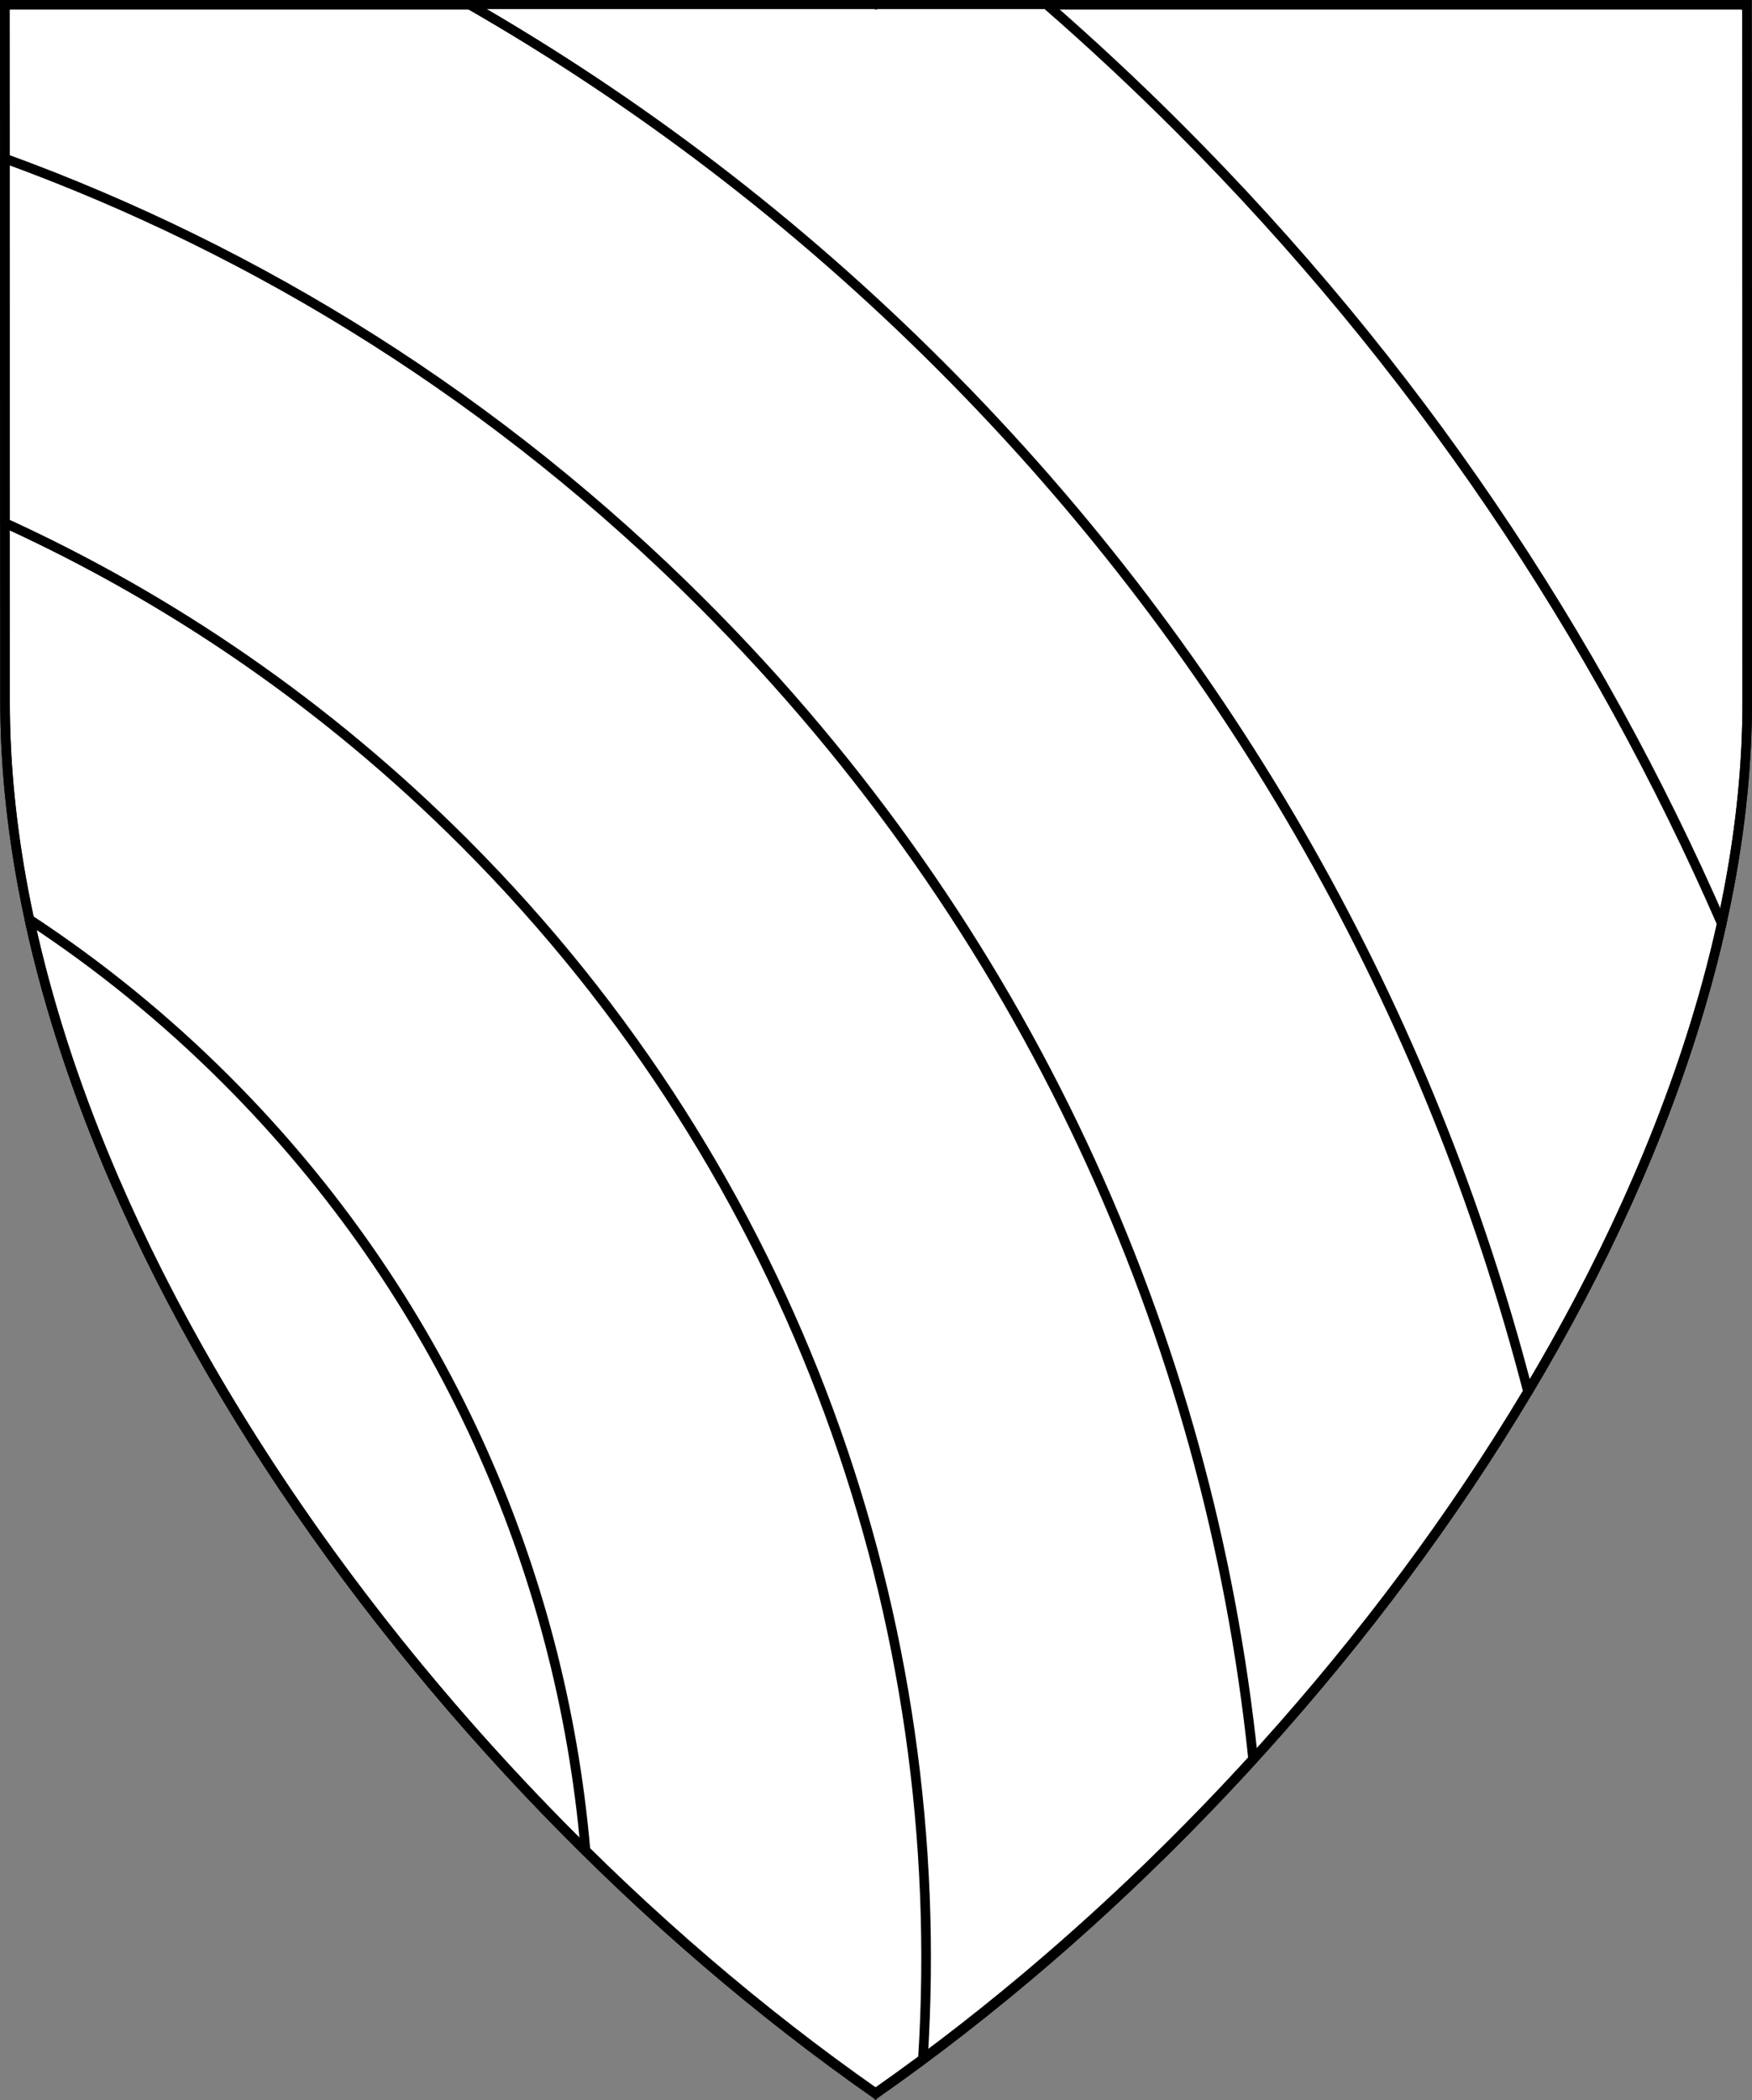
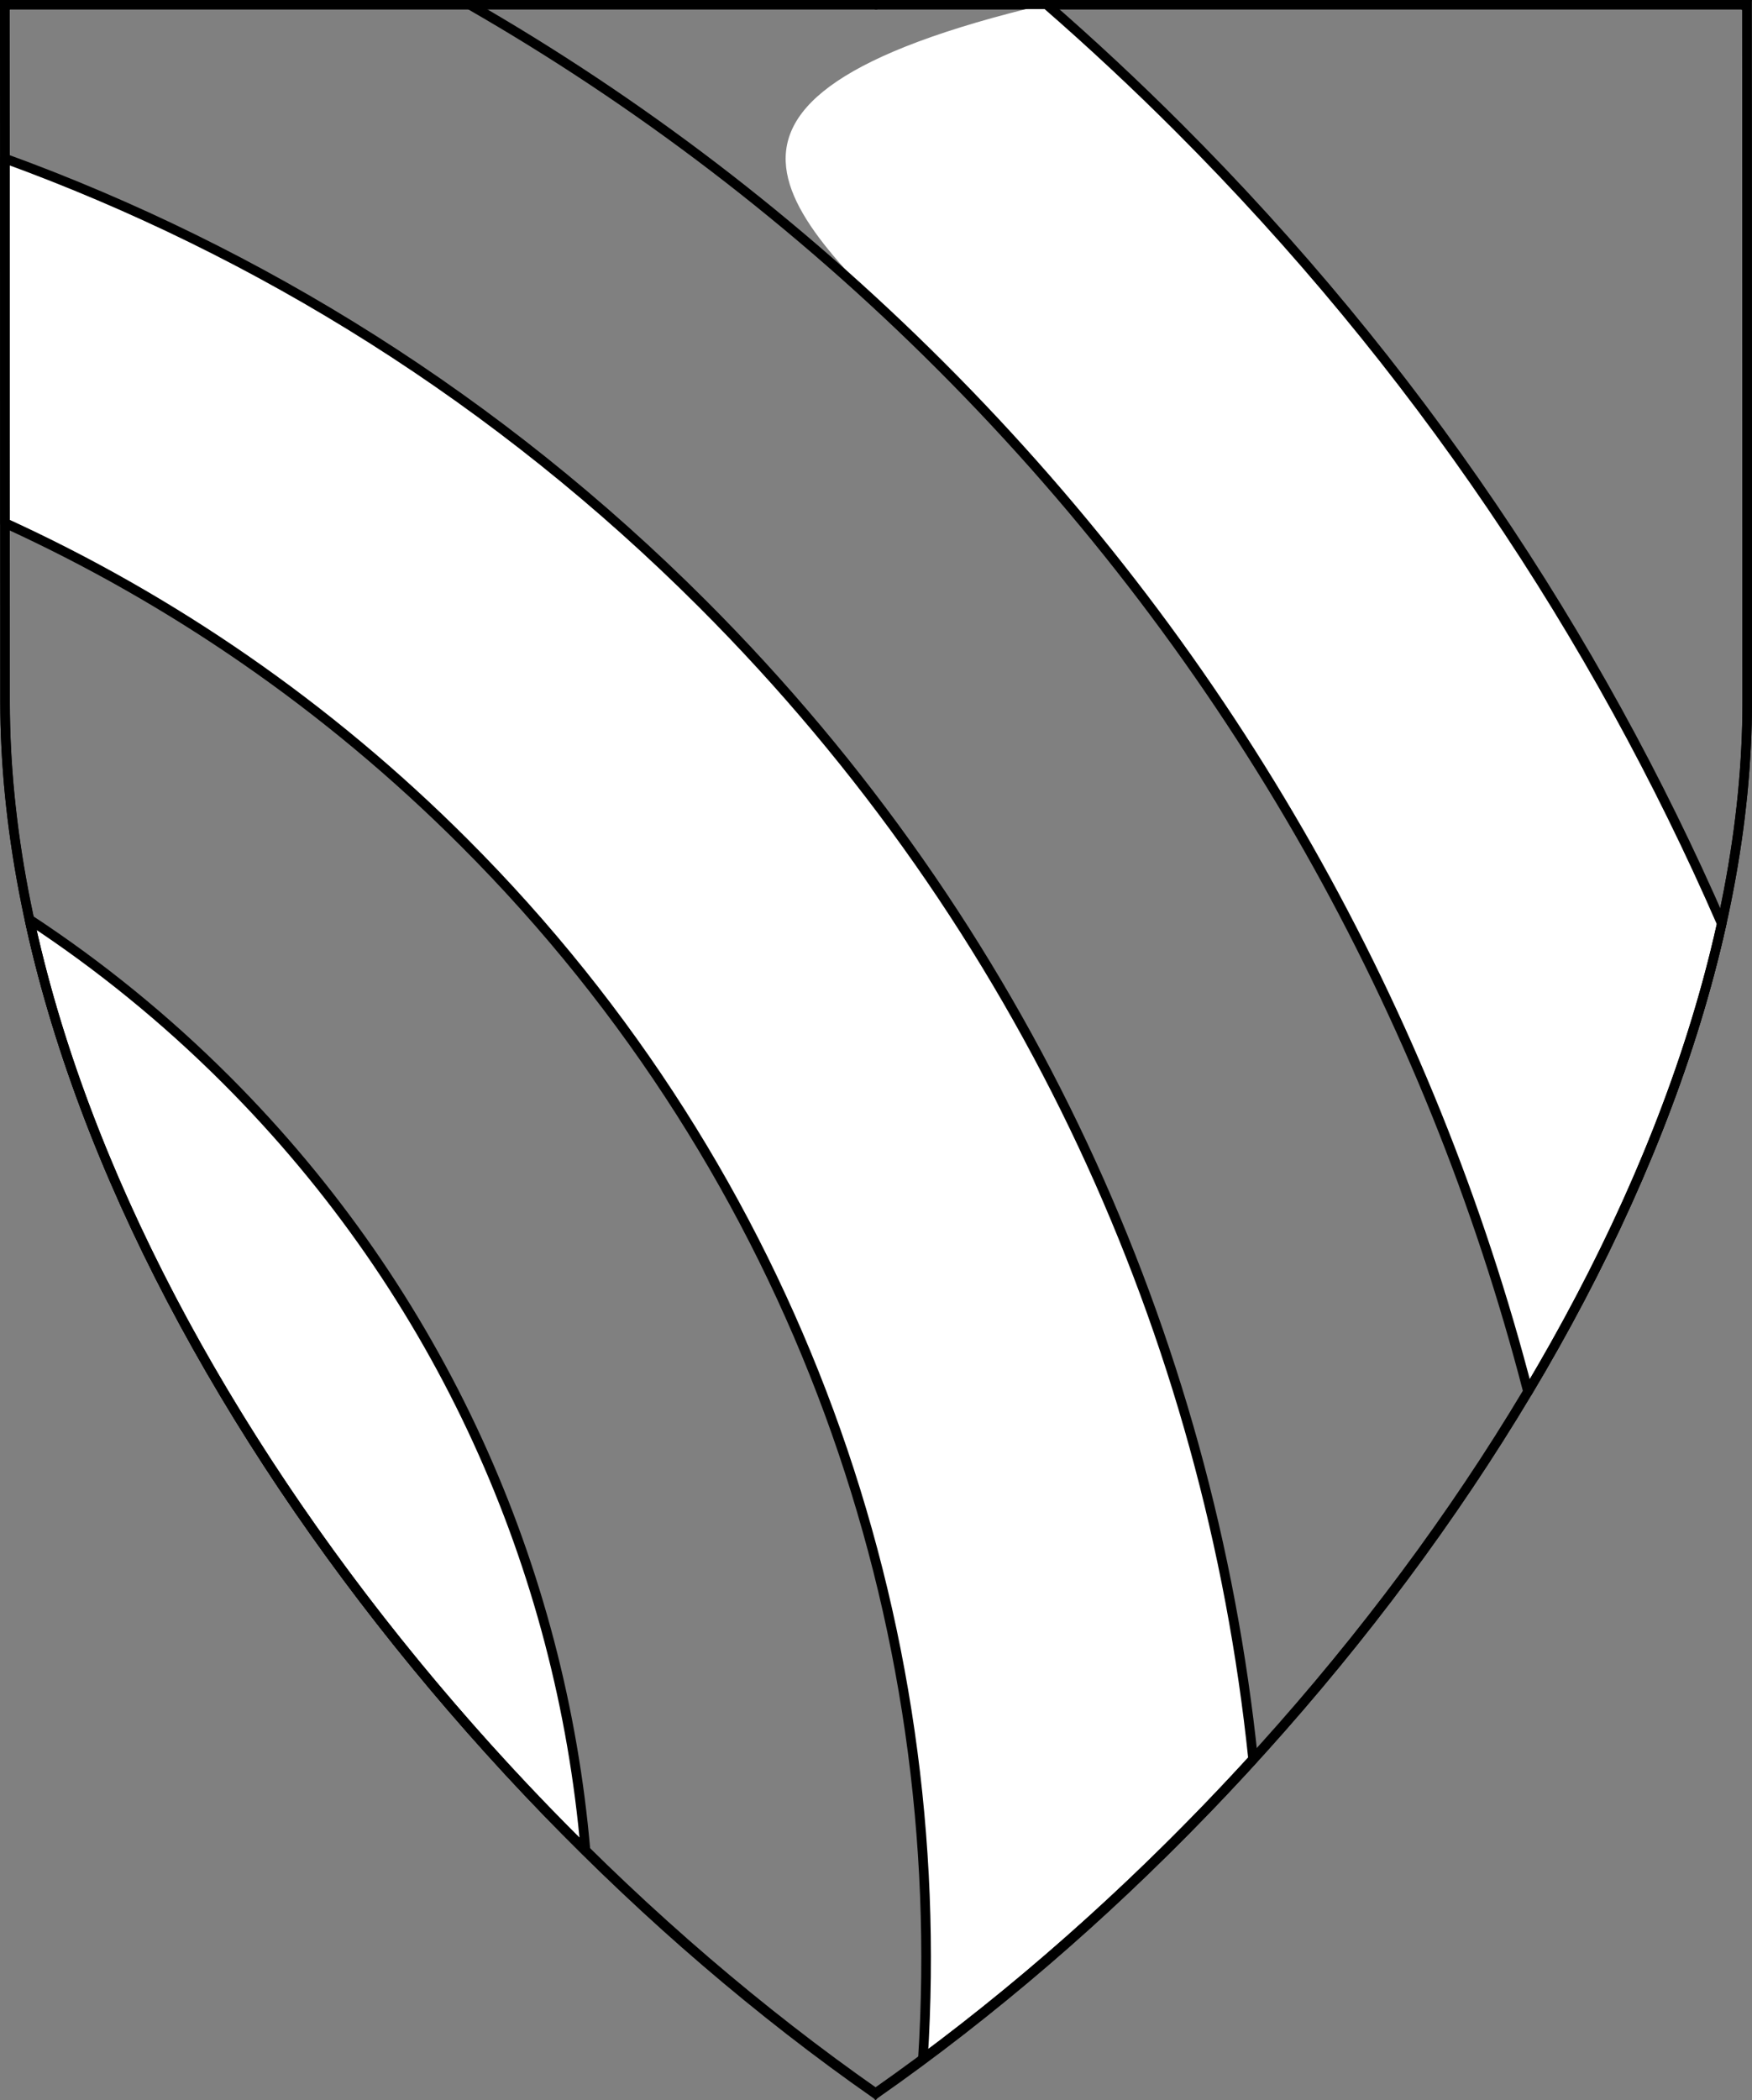
<svg xmlns="http://www.w3.org/2000/svg" version="1.1" viewBox="38.382 65.516 364.219 436.5" width="364.219" height="436.5">
  <rect x="38.382" y="65.516" width="364.219" height="436.5" fill="#808080" stroke="none" />
  <defs>
    <clipPath id="artboard_clip_path">
      <path d="M 38.382 65.516 L 402.538 65.516 C 402.538 65.516 402.601 108.241 402.601 211.284 C 402.601 314.328 316.793 434.629 220.395 502.016 C 123.931 434.629 38.438 314.83 38.438 211.284 C 38.438 107.738 38.382 65.516 38.382 65.516 Z" />
    </clipPath>
  </defs>
  <g id="Bendy_Enarched" fill-opacity="1" stroke-opacity="1" stroke="none" fill="none" stroke-dasharray="none">
    <title>Bendy Enarched</title>
    <g id="Fields_Master_layer" clip-path="url(#artboard_clip_path)">
      <title>Master layer</title>
      <g id="Graphic_3">
-         <path d="M 39.361 66.5 L 401.548 66.5 C 401.548 66.5 401.611 109 401.611 211.5 C 401.611 314 316.267 433.667 220.39 500.698 C 124.448 433.667 39.417 314.5 39.417 211.5 C 39.417 108.5 39.361 66.5 39.361 66.5 Z" fill="#FFFFFF" />
        <path d="M 39.361 66.5 L 401.548 66.5 C 401.548 66.5 401.611 109 401.611 211.5 C 401.611 314 316.267 433.667 220.39 500.698 C 124.448 433.667 39.417 314.5 39.417 211.5 C 39.417 108.5 39.361 66.5 39.361 66.5 Z" stroke="black" stroke-linecap="round" stroke-linejoin="miter" stroke-width="2" />
      </g>
    </g>
    <g id="Bendy_Enarched_Layer_2" clip-path="url(#artboard_clip_path)">
      <title>Layer 2</title>
      <g id="Graphic_107">
        <path d="M 39.402 98.468 C 39.412 115.855 39.423 140.751 39.428 174.221 C 74.007 190.032 106.402 212.169 134.867 240.634 C 204.235 310.001 236.026 402.716 230.242 493.484 C 254.378 475.568 277.67 454.413 298.893 431.163 C 289.791 343.48 251.644 258.241 184.451 191.049 C 141.995 148.592 92.333 117.732 39.402 98.468 Z" fill="#FFFFFF" />
        <path d="M 39.402 98.468 C 39.412 115.855 39.423 140.751 39.428 174.221 C 74.007 190.032 106.402 212.169 134.867 240.634 C 204.235 310.001 236.026 402.716 230.242 493.484 C 254.378 475.568 277.67 454.413 298.893 431.163 C 289.791 343.48 251.644 258.241 184.451 191.049 C 141.995 148.592 92.333 117.732 39.402 98.468 Z" stroke="black" stroke-linecap="round" stroke-linejoin="round" stroke-width="2" />
      </g>
      <g id="Graphic_108">
        <path d="M 44.487 256.616 C 59.128 324.462 104.1 394.896 160.099 450.126 C 155.047 391.724 130.174 334.715 85.48 290.021 C 72.733 277.274 58.984 266.139 44.487 256.616 Z" fill="#FFFFFF" />
        <path d="M 44.487 256.616 C 59.128 324.462 104.1 394.896 160.099 450.126 C 155.047 391.724 130.174 334.715 85.48 290.021 C 72.733 277.274 58.984 266.139 44.487 256.616 Z" stroke="black" stroke-linecap="round" stroke-linejoin="round" stroke-width="2" />
      </g>
      <g id="Graphic_118">
-         <path d="M 255.887 66.375 L 135.832 66.375 C 170.921 86.52 203.957 111.583 233.937 141.563 C 295.116 202.742 335.817 276.644 356.039 354.752 C 374.998 323.018 389.141 289.931 396.325 257.49 C 370.173 197.442 332.539 141.193 283.423 92.077 C 274.475 83.129 265.289 74.561 255.887 66.375 Z" fill="#FFFFFF" />
+         <path d="M 255.887 66.375 C 170.921 86.52 203.957 111.583 233.937 141.563 C 295.116 202.742 335.817 276.644 356.039 354.752 C 374.998 323.018 389.141 289.931 396.325 257.49 C 370.173 197.442 332.539 141.193 283.423 92.077 C 274.475 83.129 265.289 74.561 255.887 66.375 Z" fill="#FFFFFF" />
        <path d="M 255.887 66.375 L 135.832 66.375 C 170.921 86.52 203.957 111.583 233.937 141.563 C 295.116 202.742 335.817 276.644 356.039 354.752 C 374.998 323.018 389.141 289.931 396.325 257.49 C 370.173 197.442 332.539 141.193 283.423 92.077 C 274.475 83.129 265.289 74.561 255.887 66.375 Z" stroke="black" stroke-linecap="round" stroke-linejoin="round" stroke-width="2" />
      </g>
    </g>
    <g id="Esc____Badge_1_Master_layer" clip-path="url(#artboard_clip_path)">
      <title>Master layer</title>
      <g id="Line_22">
        <line x1="40.417" y1="67.5" x2="33.667" y2="60.75" stroke="black" stroke-linecap="butt" stroke-linejoin="round" stroke-width=".25" />
      </g>
      <g id="Line_20">
        <line x1="400.417" y1="67.5" x2="407.167" y2="60.75" stroke="black" stroke-linecap="butt" stroke-linejoin="round" stroke-width=".5" />
      </g>
      <g id="Line_19">
        <line x1="89.354" y1="378.562" x2="96.104" y2="371.812" stroke="black" stroke-linecap="round" stroke-linejoin="round" stroke-width=".5" />
      </g>
      <g id="Line_18">
        <line x1="351.486" y1="378.562" x2="344.736" y2="371.812" stroke="black" stroke-linecap="butt" stroke-linejoin="round" stroke-width=".5" />
      </g>
      <g id="Line_17">
        <line x1="220.417" y1="508.5" x2="220.417" y2="499.5" stroke="black" stroke-linecap="butt" stroke-linejoin="round" stroke-width=".5" />
      </g>
      <g id="Line_16">
-         <line x1="42.667" y1="247.5" x2="33.667" y2="247.5" stroke="black" stroke-linecap="butt" stroke-linejoin="round" stroke-width=".5" />
-       </g>
+         </g>
      <g id="Line_15">
-         <line x1="407.167" y1="247.5" x2="398.167" y2="247.5" stroke="black" stroke-linecap="butt" stroke-linejoin="round" stroke-width=".5" />
-       </g>
+         </g>
      <g id="Graphic_3">
        <path d="M 39.375 66.375 L 401.562 66.375 C 401.562 66.375 401.625 108.875 401.625 211.375 C 401.625 313.875 316.281 433.542 220.404 500.573 C 124.462 433.542 39.431 314.375 39.431 211.375 C 39.431 108.375 39.375 66.375 39.375 66.375 Z" stroke="black" stroke-linecap="round" stroke-linejoin="miter" stroke-width="2" />
      </g>
      <g id="Line_21">
        <line x1="220.5" y1="67.5" x2="220.5" y2="58.5" stroke="black" stroke-linecap="butt" stroke-linejoin="round" stroke-width=".5" />
      </g>
    </g>
  </g>
</svg>